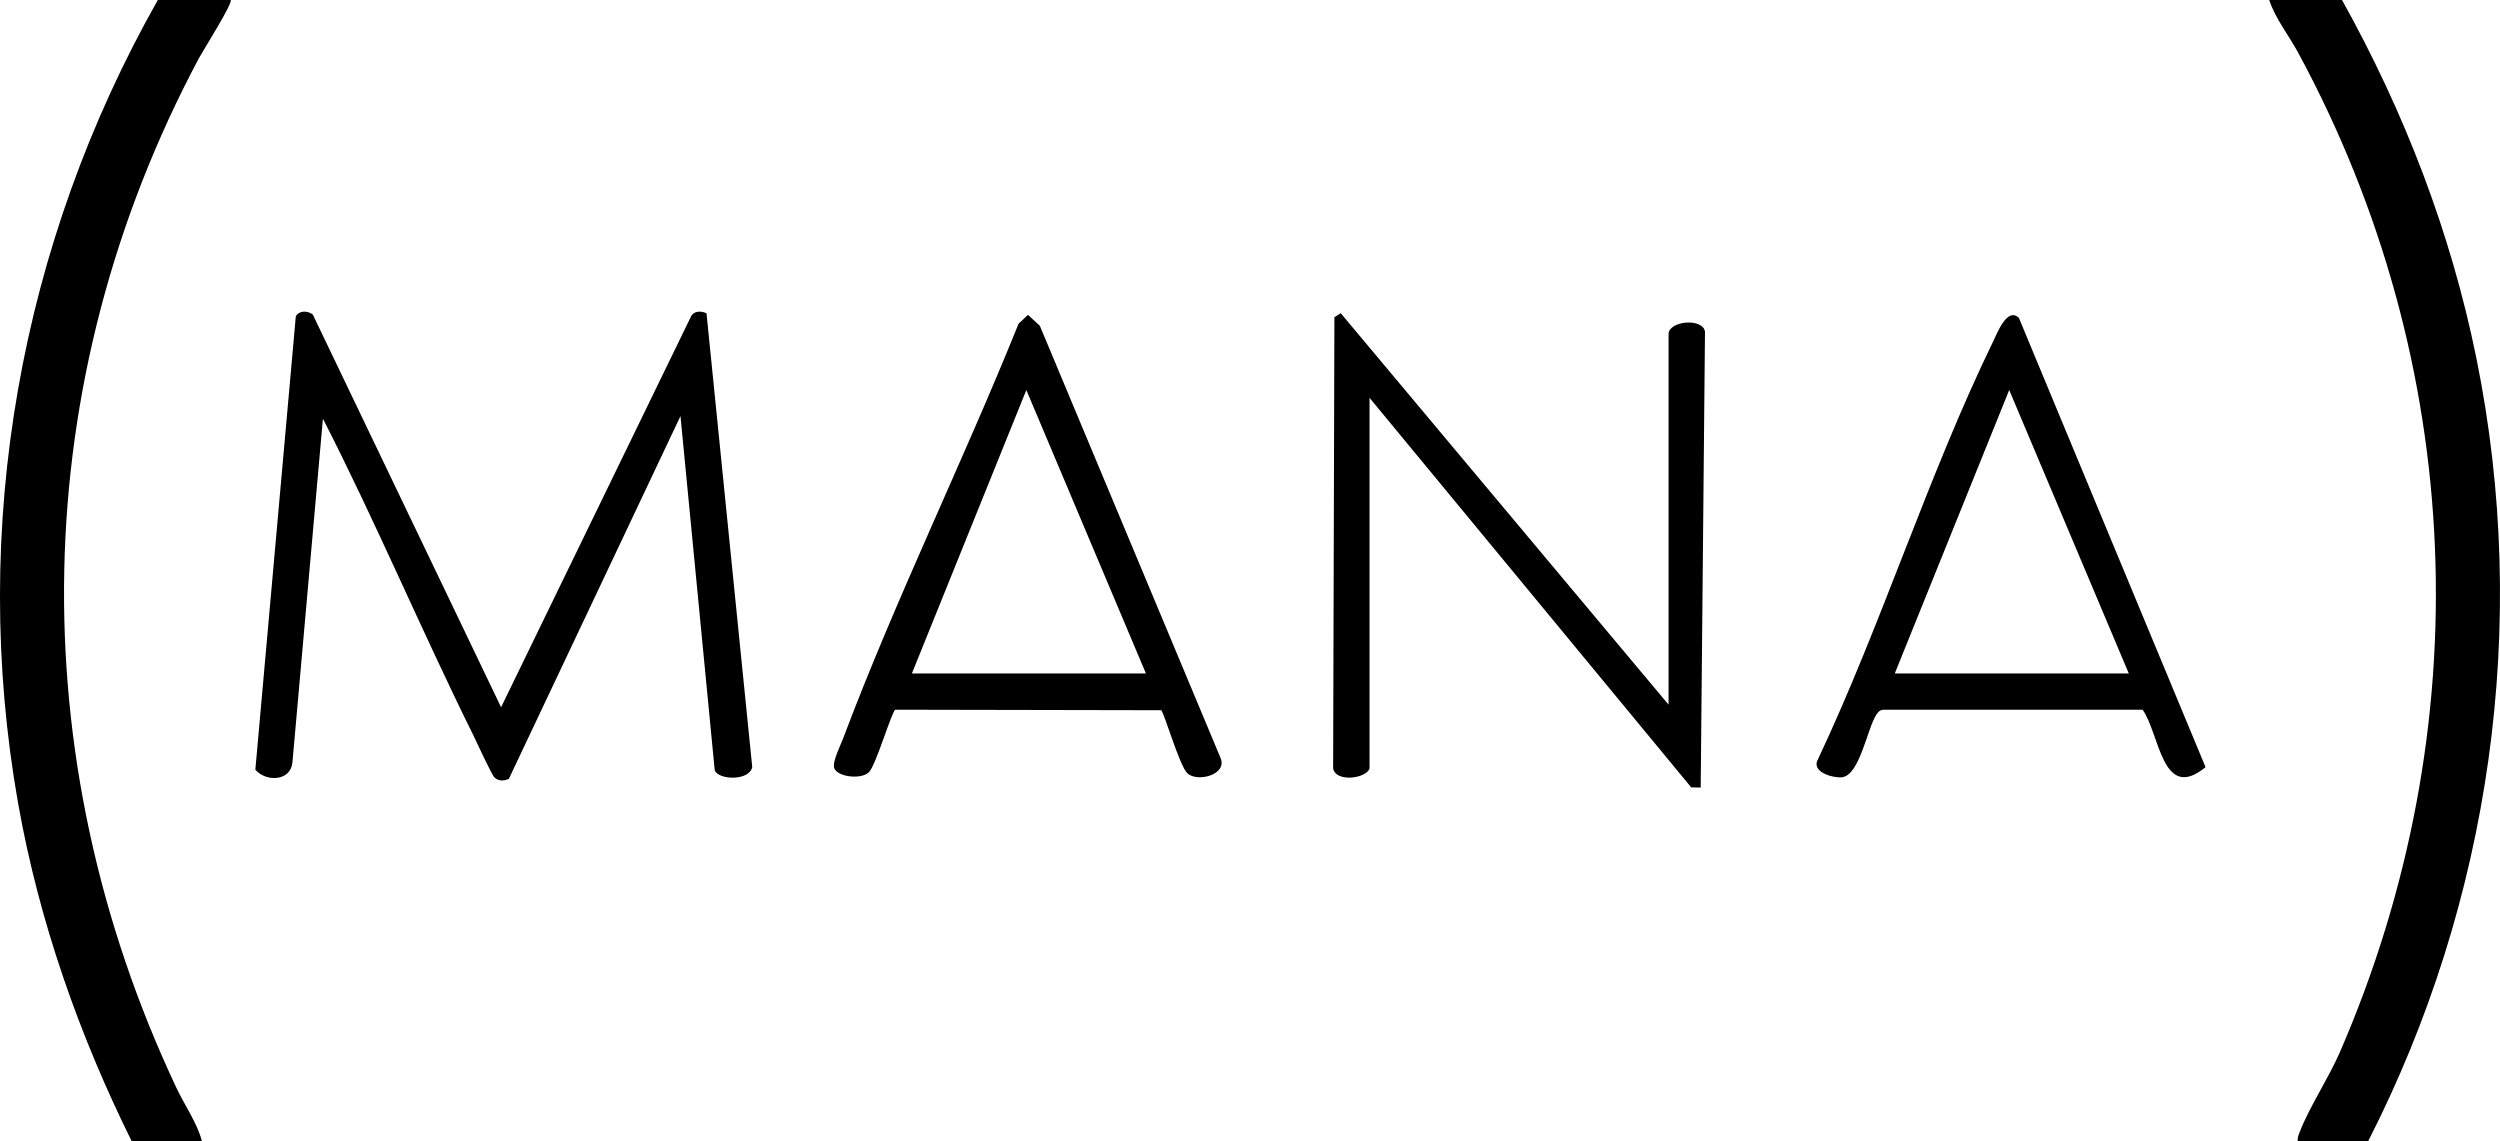
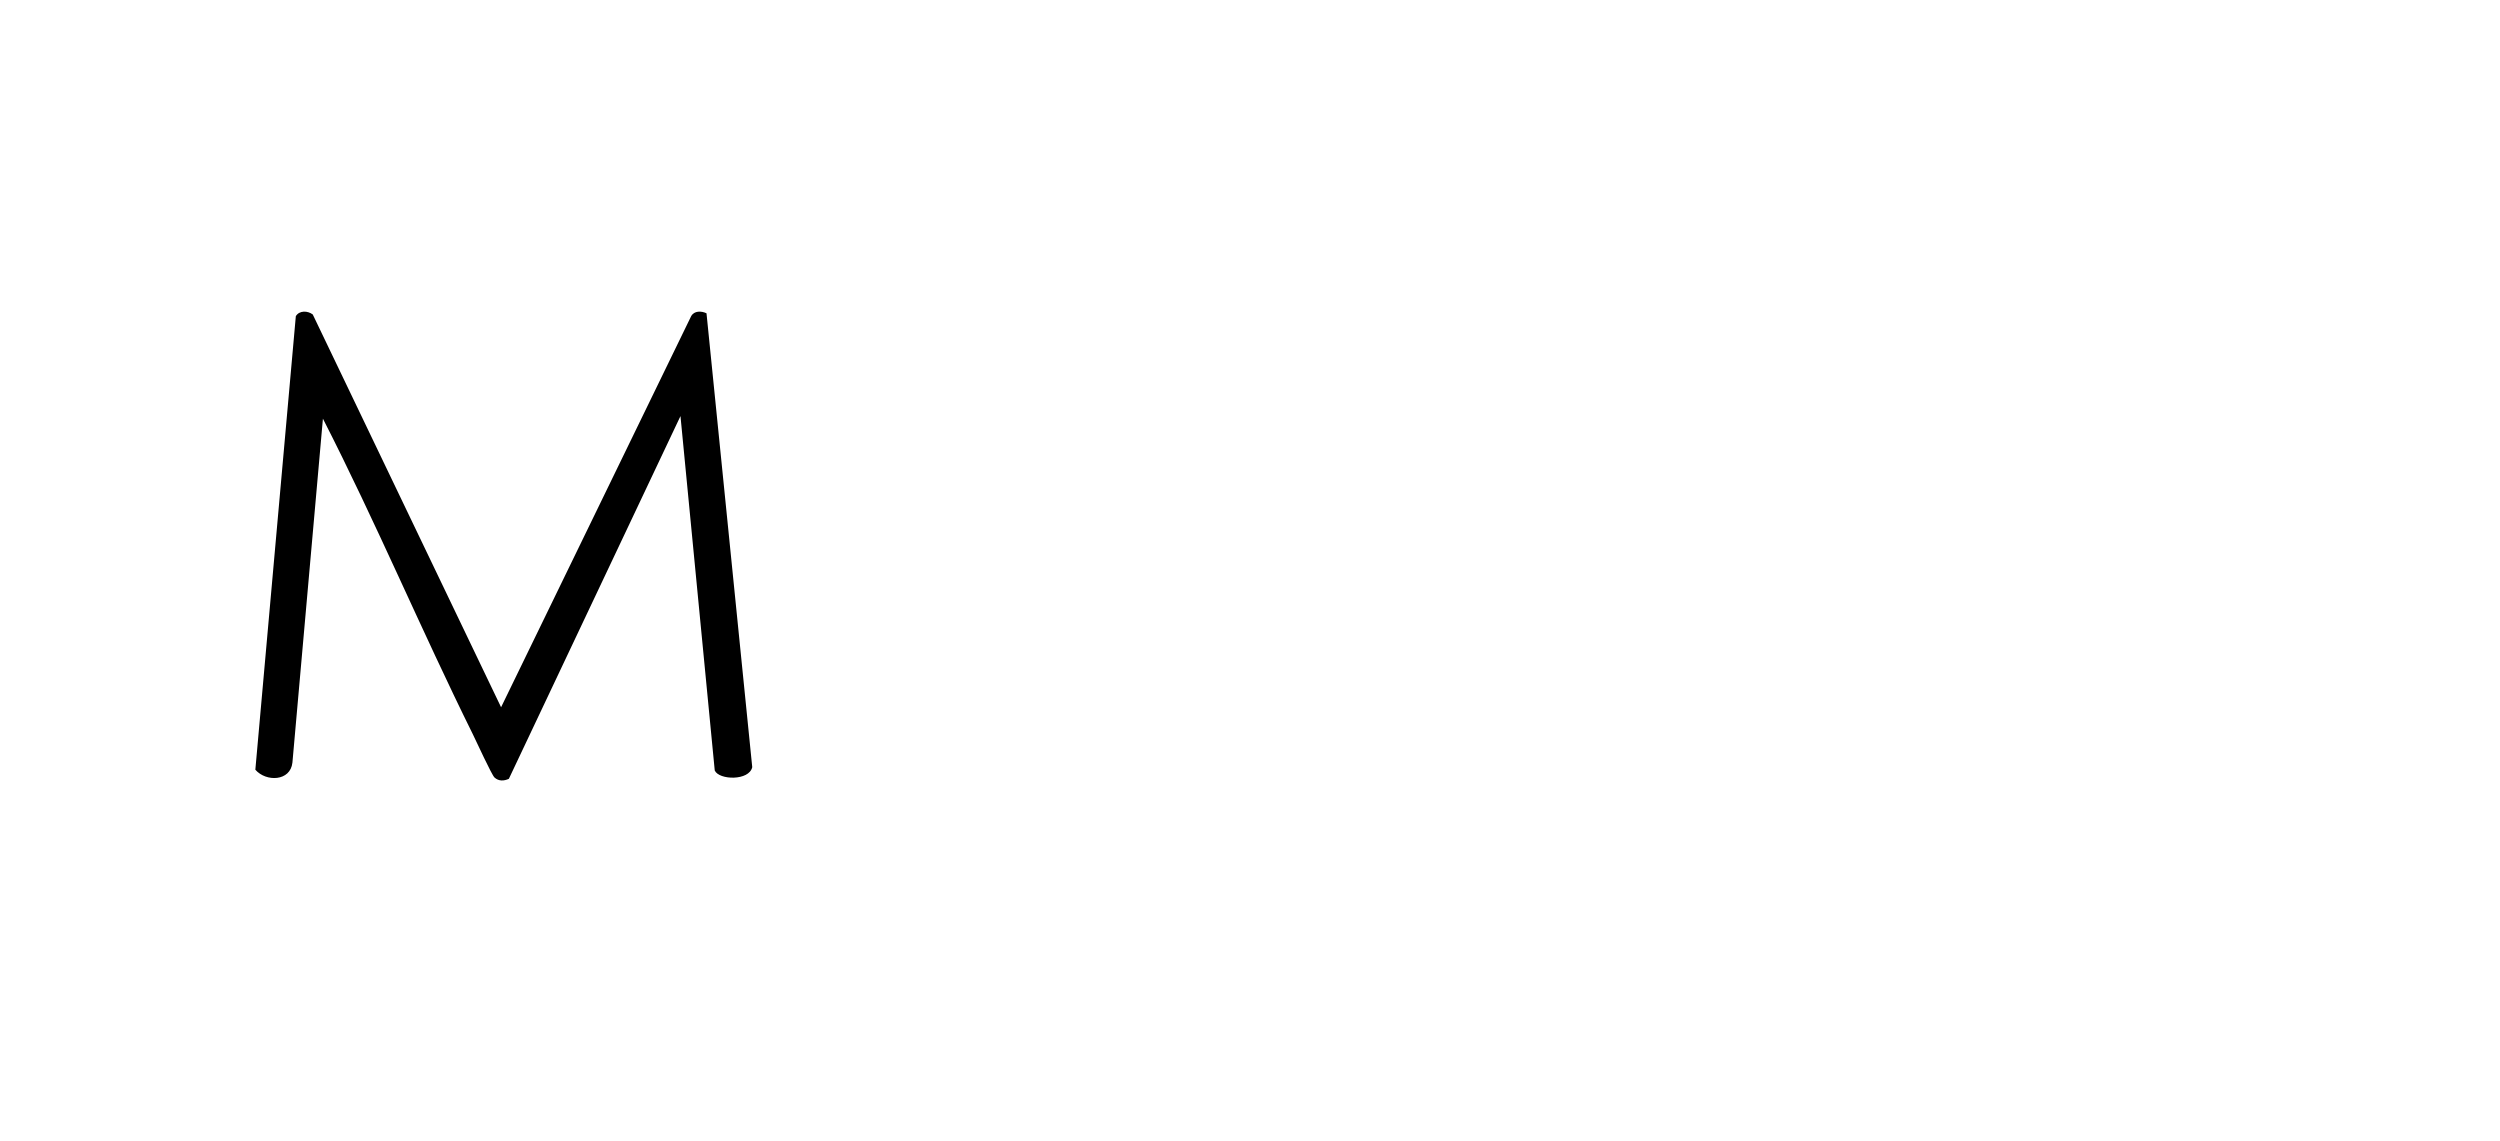
<svg xmlns="http://www.w3.org/2000/svg" viewBox="0 0 961.46 439" data-name="Layer 2" id="Layer_2">
  <g data-name="Layer 1" id="Layer_1-2">
    <g>
-       <path d="M88.7,0c1.04,1.01-10.7,19.57-12.17,22.33C10.11,147,7.68,290.73,67.84,418.36c3.24,6.86,8.03,13.55,9.86,20.64h-27c-20.28-40.96-35.66-84.62-43.69-129.81C-11.87,202.82,7.81,93.51,60.7,0h28Z" />
-       <path d="M900.7,0c23.99,43.07,41.85,89.31,51.69,137.81,20.74,102.21,5.51,208.73-41.69,301.19h-27c-.25-1.43.3-2.47.77-3.73,3.41-9.03,11.13-20.75,15.4-30.6,54.17-124.8,48.68-264.73-16-384.35-3.62-6.69-8.88-13.28-11.17-20.33h28Z" />
      <path d="M192.71,271.99l73.09-150.38c1.18-2.16,3.95-2.07,5.91-1.12l17.59,174.54c-1.17,5.33-12.76,5.02-14.42,1.29l-13.18-136.3-66,139.5c-1.89.87-3.88.98-5.52-.5-1.08-.97-7.03-13.99-8.34-16.65-19.86-40.12-37.26-81.48-57.65-121.35l-11.73,132.26c-.77,7.24-10.14,7.51-14.26,2.74l15.57-174.43c1.38-2.26,4.54-2.13,6.51-.65l72.43,151.06Z" />
-       <path d="M526.7,295.5c-1.12,3.91-13,5.53-14,0l.49-173.51,2.43-1.54,126.08,150.55v-142.5c0-5.06,13.01-6.39,14.01-1.01l-1.65,175.4-3.65-.08-123.71-149.81v142.5Z" />
-       <path d="M446.57,273.14l-102.25-.2c-1.26.34-7.48,21.44-10.14,24.03-3.12,3.03-12.32,1.73-13.37-1.64-.74-2.39,2.41-8.59,3.43-11.3,20.09-53.43,46.12-106.5,67.48-159.52l3.63-3.43,4.56,4.22,69.6,166.44c2.29,6.32-8.94,9.1-12.78,5.74-3.06-2.68-9.05-23.62-10.16-24.34ZM440.7,259l-45.99-109-44.01,109h90Z" />
-       <path d="M776.44,122.27l71.78,172.77c-16.72,13.67-17.57-12.66-24.19-22.08l-98.88-.02c-1.65-.09-2.41.31-3.36,1.64-3.69,5.17-6.48,23.91-13.64,24.37-3.54.23-11.75-2.13-8.98-6.96,24.49-51.97,42.36-109.22,67.36-160.67,1.58-3.26,5.45-13.4,9.92-9.05ZM818.7,259l-45.99-109-44.01,109h90Z" />
    </g>
  </g>
</svg>